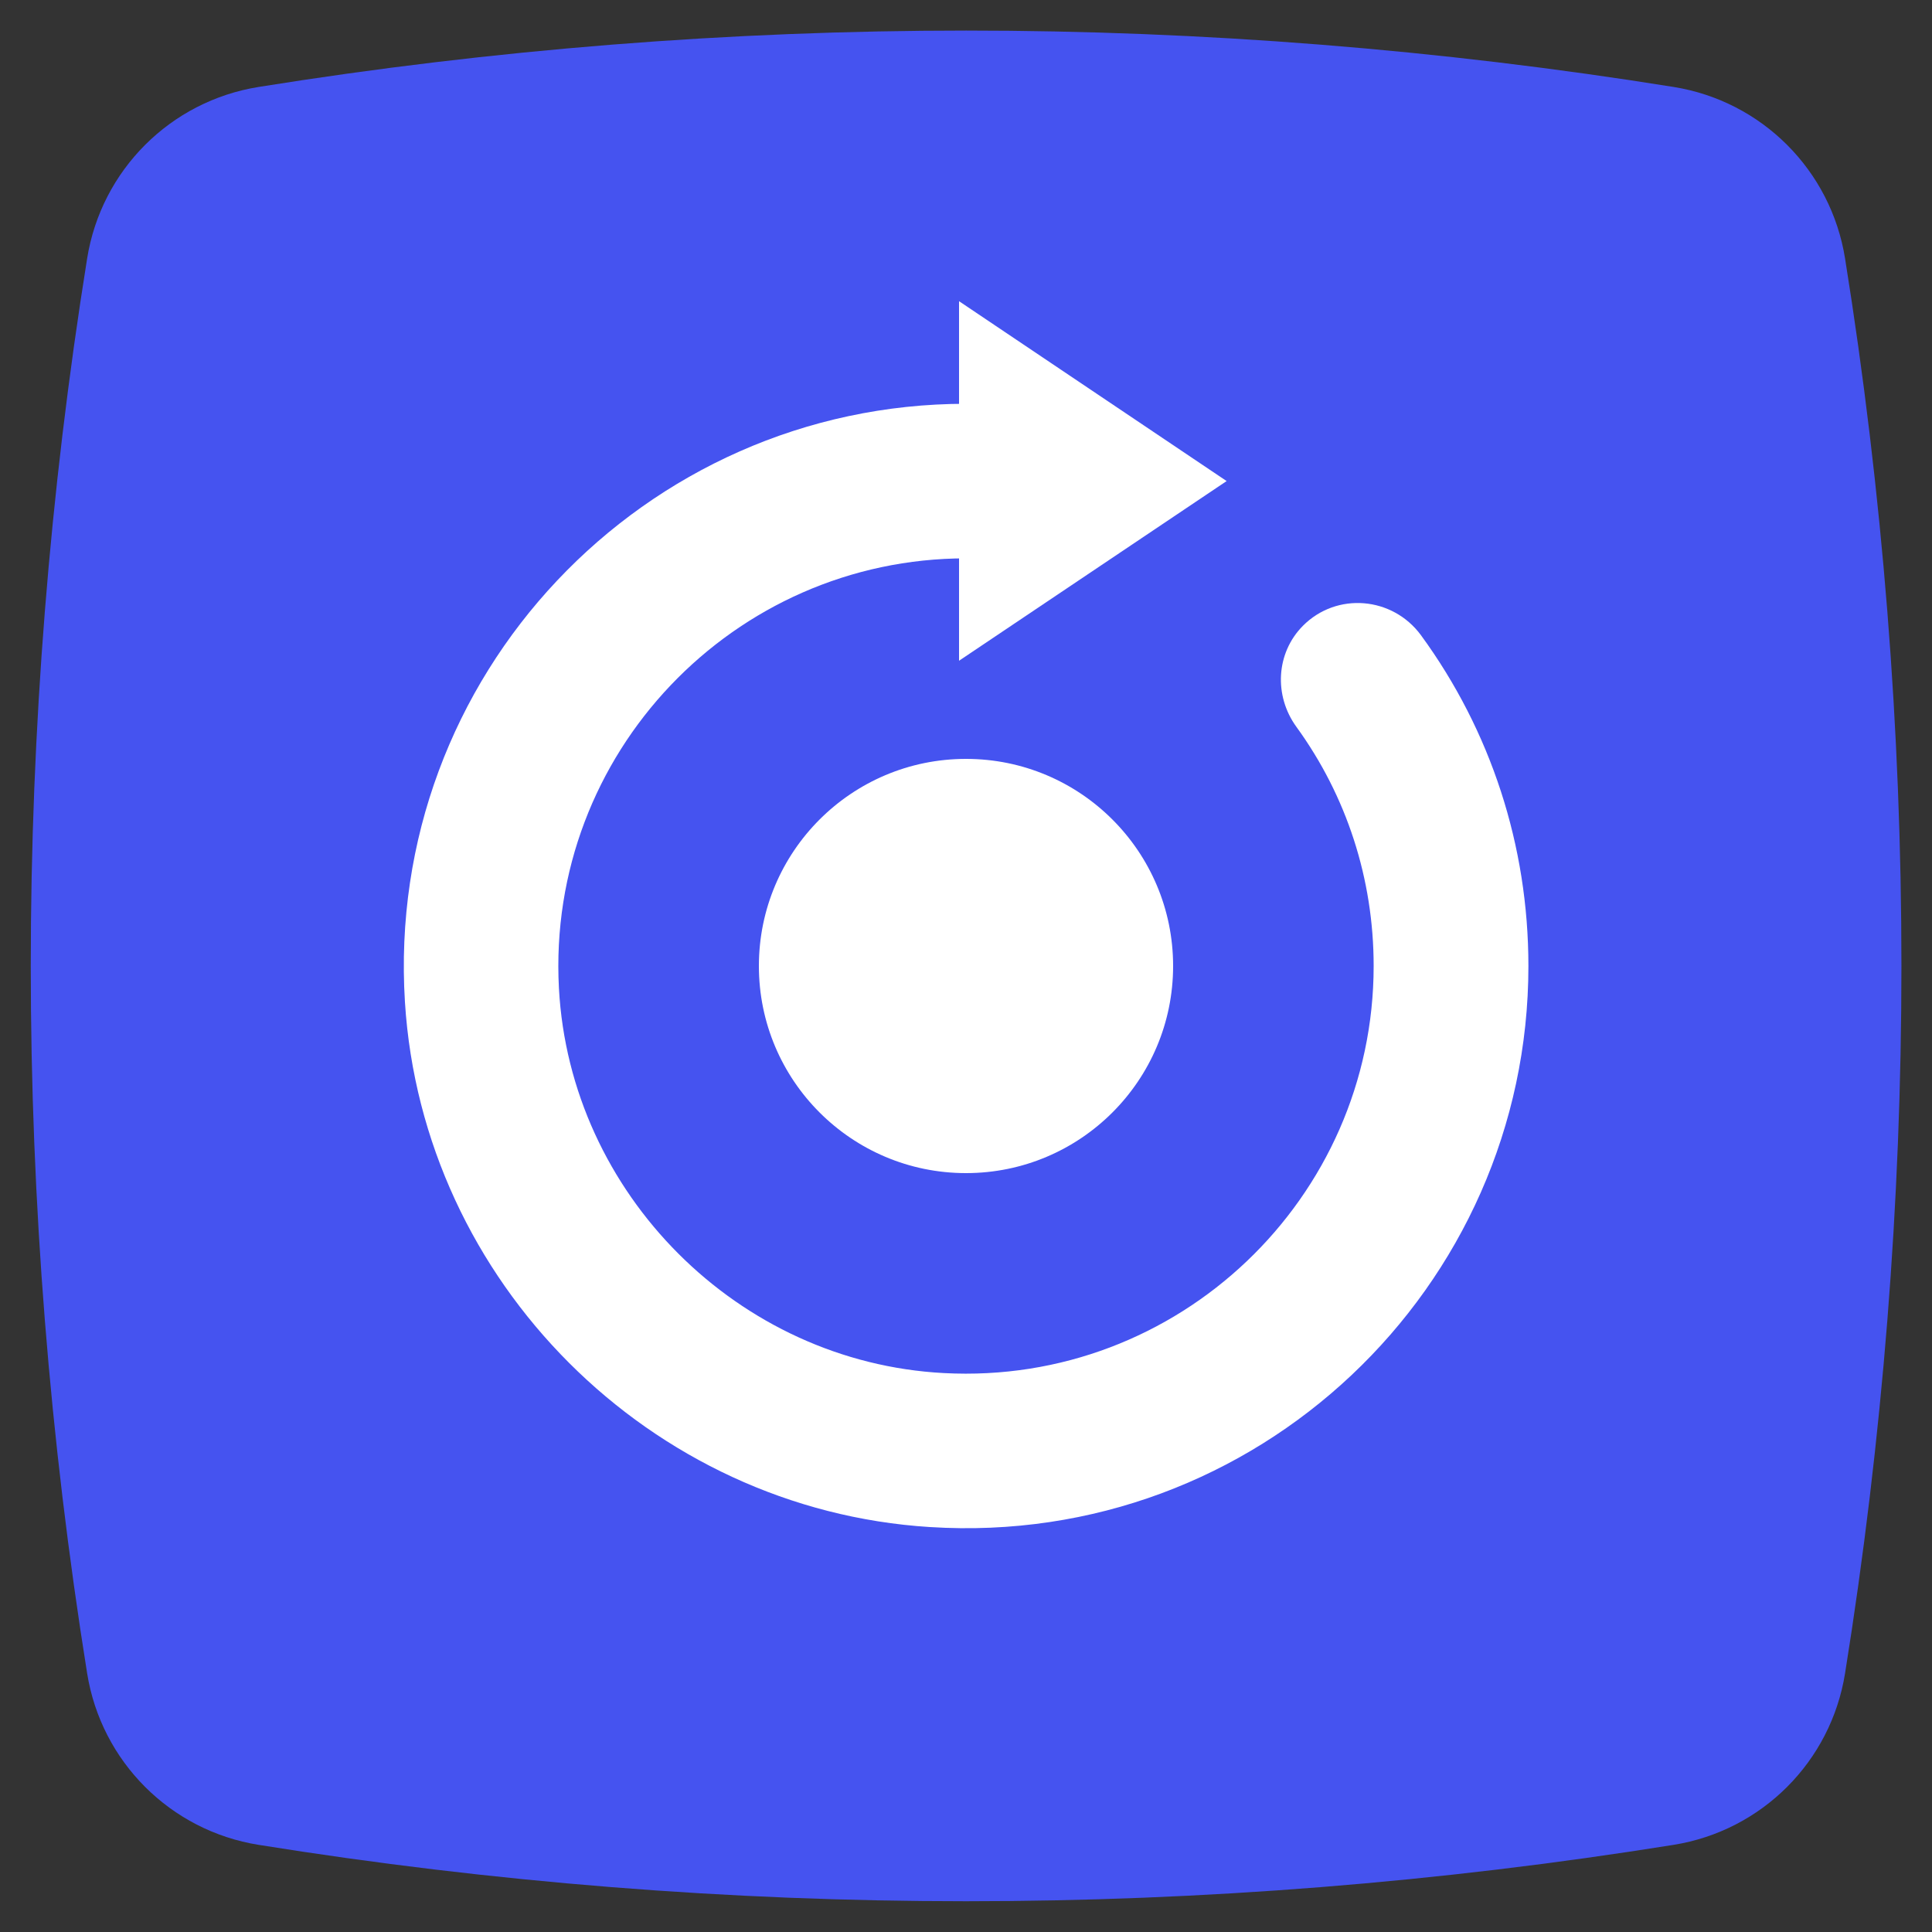
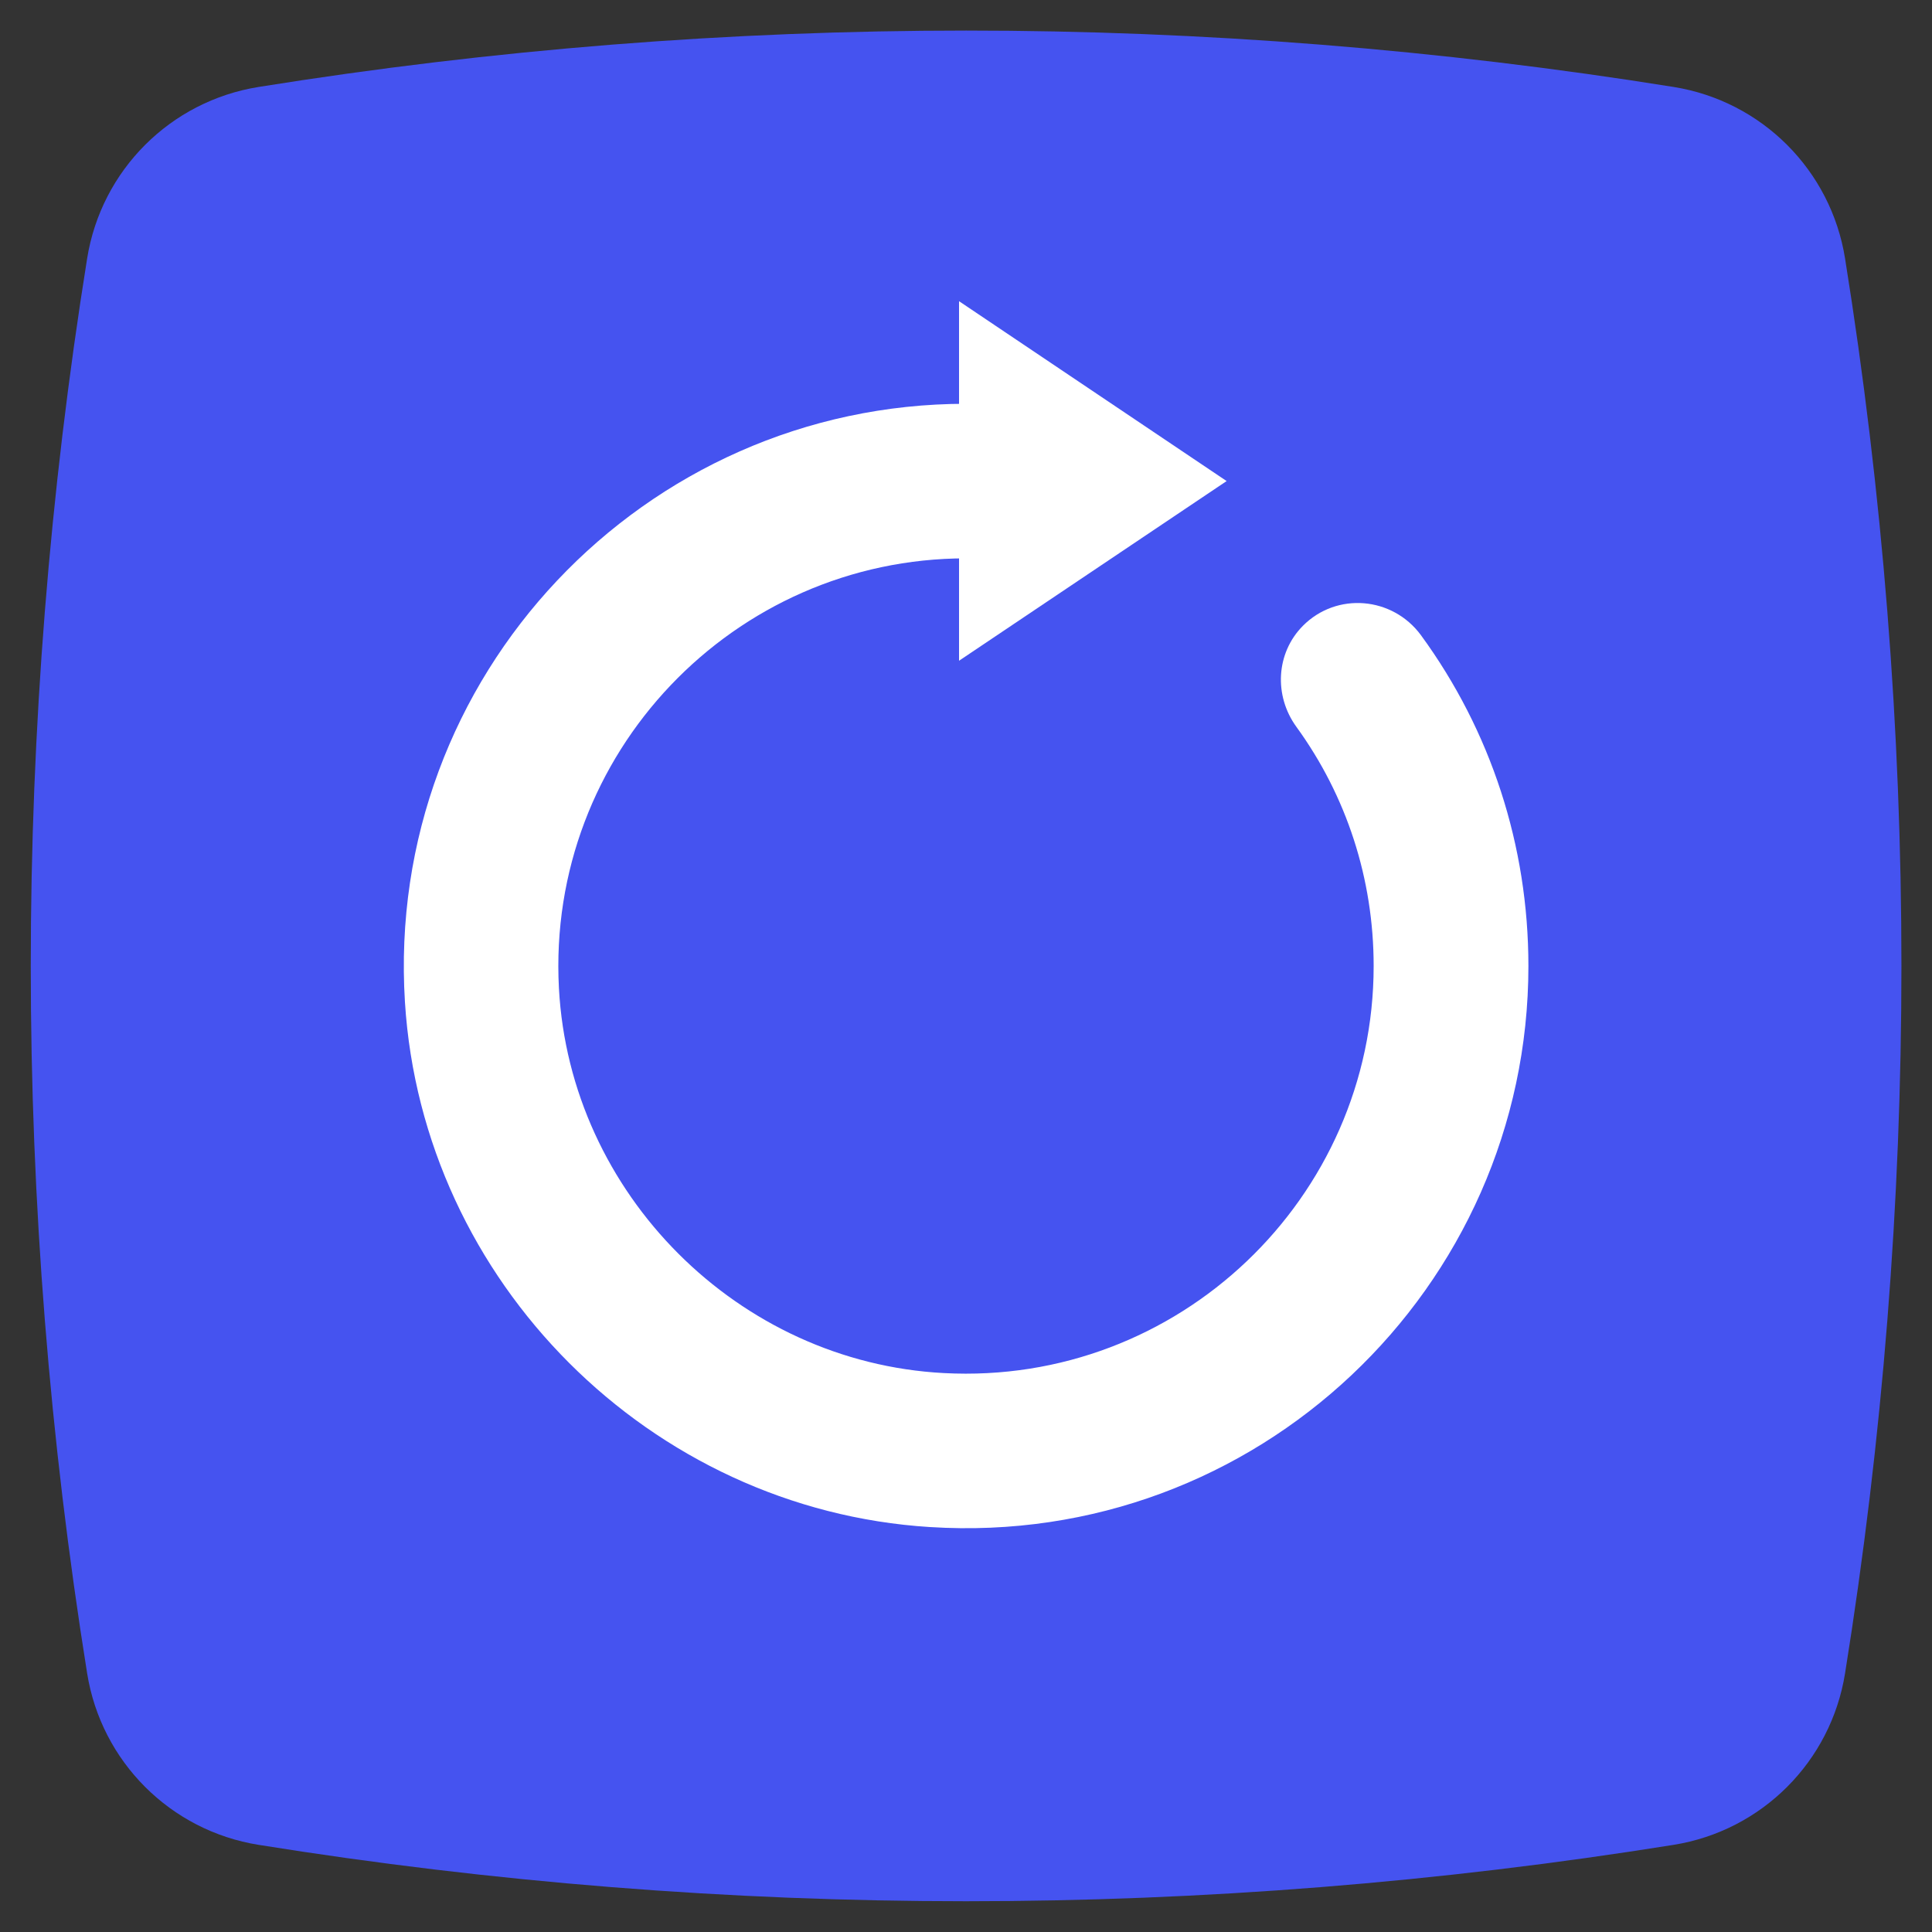
<svg xmlns="http://www.w3.org/2000/svg" id="Layer_1" viewBox="0 0 100 100">
  <rect x="0" y="0" width="100" height="100" fill="#333333" stroke="none" />
  <defs>
    <style>.cls-1{fill:#fff;}.cls-2{fill:#4553f0;}</style>
  </defs>
  <path class="cls-2" d="M86.62,95.49h0c-24.26,3.89-48.98,3.89-73.23,0h0c-4.57-.73-8.15-4.31-8.88-8.88h0c-3.89-24.26-3.89-48.98,0-73.23h0c.73-4.57,4.31-8.15,8.88-8.88h0c24.26-3.89,48.98-3.89,73.23,0h0c4.57.73,8.15,4.31,8.88,8.88h0c3.89,24.26,3.89,48.98,0,73.23h0c-.73,4.57-4.31,8.15-8.88,8.88Z" />
-   <circle class="cls-1" cx="50" cy="50" r="10.72" />
  <path class="cls-1" d="M48.13,79.04c-14.48-.91-26.26-12.69-27.17-27.17-1.06-16.89,12.38-30.97,29.04-30.97v8c-12.02,0-21.72,10.1-21.07,22.25.57,10.64,9.28,19.36,19.92,19.92,12.15.65,22.25-9.06,22.25-21.07,0-4.51-1.4-8.8-4-12.38-1.17-1.61-1.06-3.82.34-5.23h0c1.75-1.76,4.64-1.51,6.11.49,3.61,4.94,5.56,10.88,5.56,17.12,0,16.67-14.08,30.11-30.97,29.04Z" />
  <polygon class="cls-1" points="49.64 15.59 63.49 24.9 49.64 34.2 49.64 15.59" />
</svg>